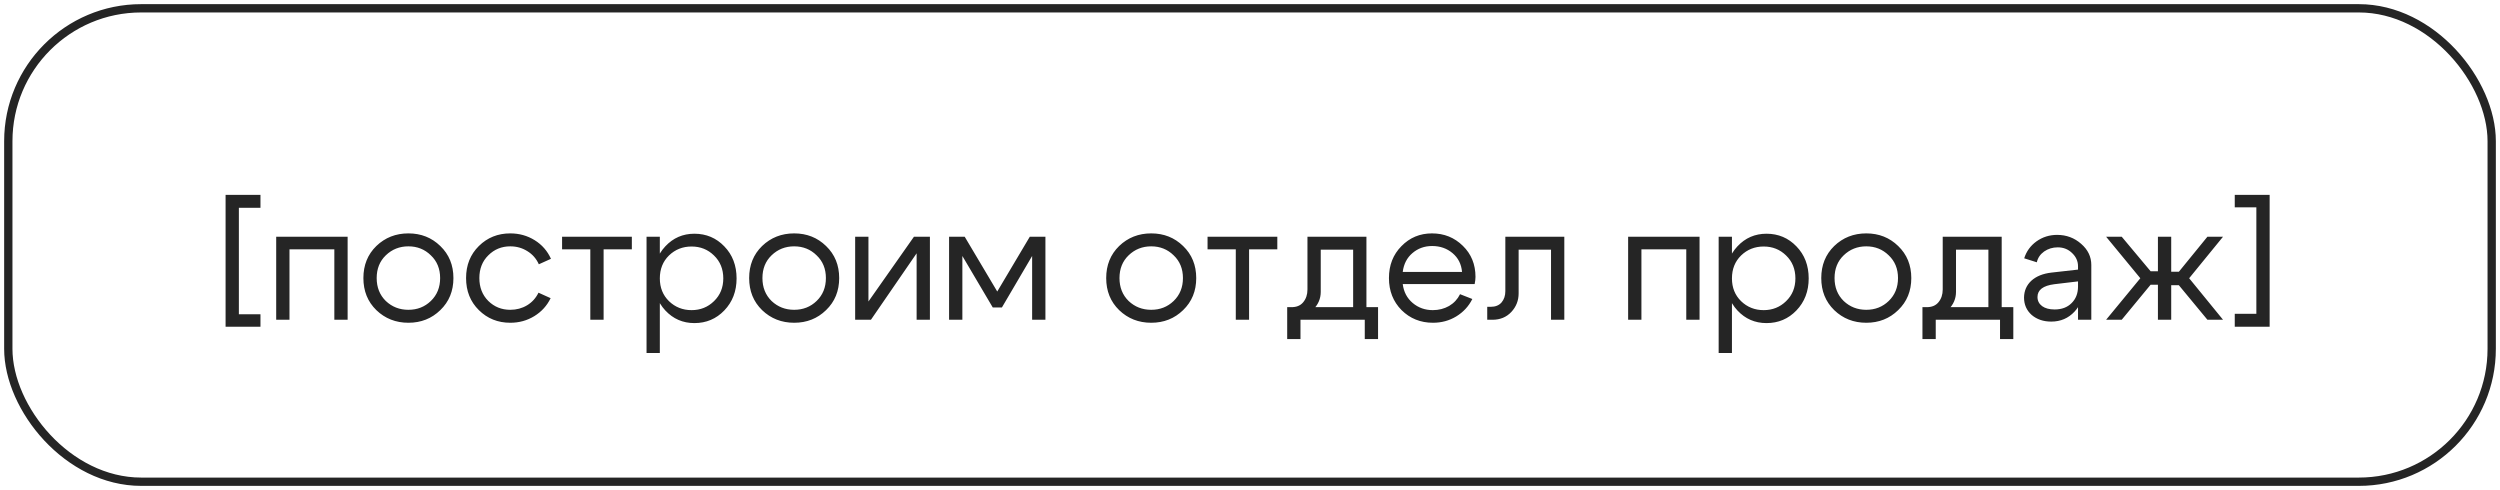
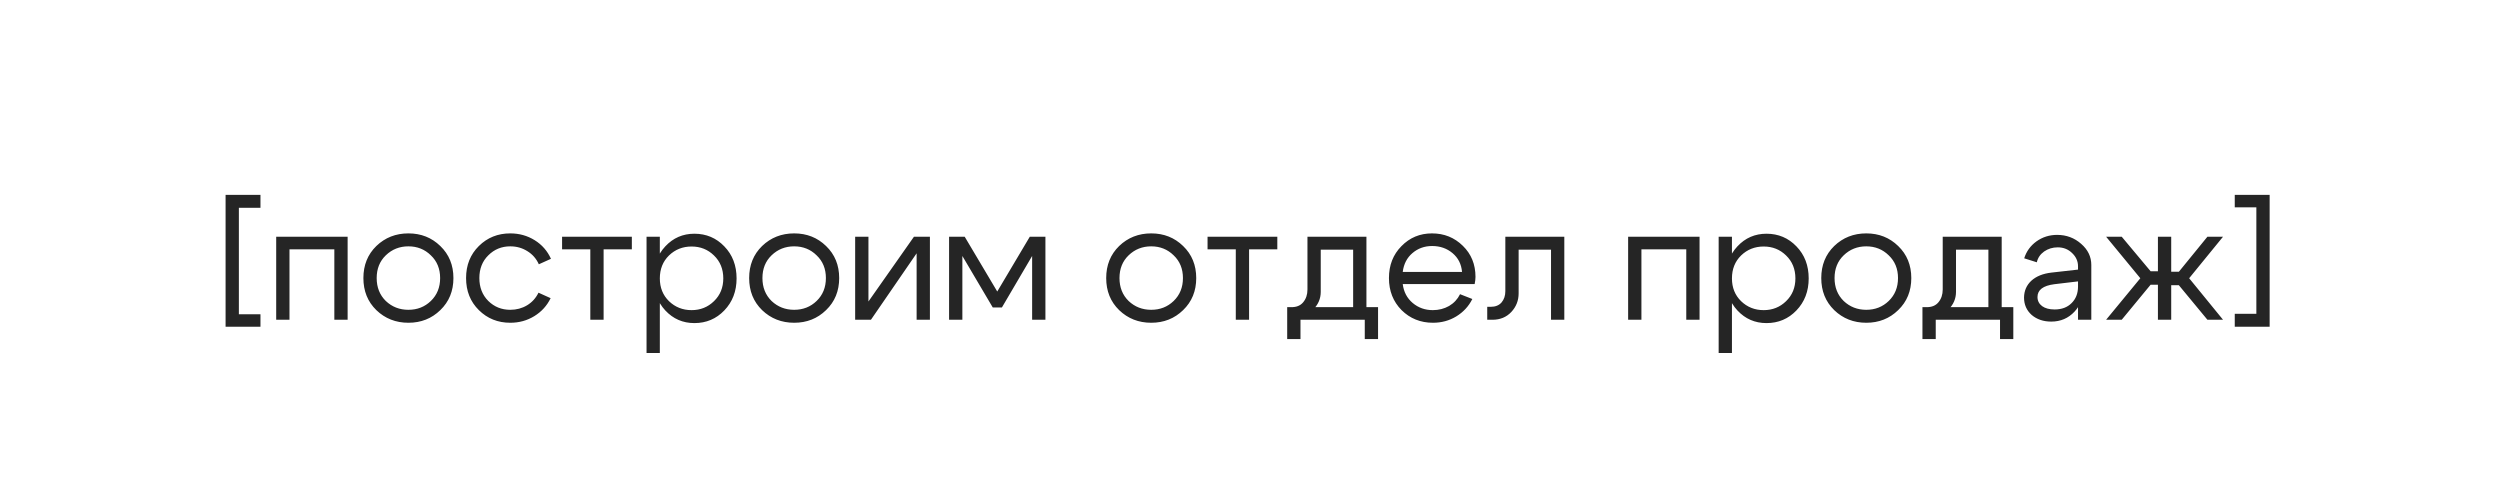
<svg xmlns="http://www.w3.org/2000/svg" width="301" height="59" viewBox="0 0 301 59" fill="none">
-   <rect x="1" y="1" width="299" height="57" rx="16" stroke="#252525" />
  <path d="M28.76 37.84H31.36V39.34H27.16V23.46H31.36V25.02H28.76V37.84ZM41.854 28.5V38.5H40.254V30.02H34.854V38.5H33.254V28.5H41.854ZM46.452 30.74C45.719 31.447 45.352 32.36 45.352 33.48C45.352 34.6 45.719 35.52 46.452 36.24C47.199 36.947 48.105 37.3 49.172 37.3C50.239 37.3 51.139 36.947 51.872 36.24C52.619 35.52 52.992 34.6 52.992 33.48C52.992 32.36 52.619 31.447 51.872 30.74C51.139 30.02 50.239 29.66 49.172 29.66C48.105 29.66 47.199 30.02 46.452 30.74ZM45.312 37.34C44.272 36.327 43.752 35.04 43.752 33.48C43.752 31.92 44.272 30.633 45.312 29.62C46.365 28.607 47.652 28.1 49.172 28.1C50.692 28.1 51.972 28.607 53.012 29.62C54.066 30.633 54.592 31.92 54.592 33.48C54.592 35.04 54.066 36.327 53.012 37.34C51.972 38.353 50.692 38.86 49.172 38.86C47.652 38.86 46.365 38.353 45.312 37.34ZM58.795 30.74C58.075 31.447 57.715 32.36 57.715 33.48C57.715 34.6 58.075 35.52 58.795 36.24C59.516 36.947 60.395 37.3 61.435 37.3C62.182 37.3 62.855 37.12 63.456 36.76C64.055 36.4 64.516 35.893 64.835 35.24L66.296 35.9C65.856 36.807 65.202 37.527 64.335 38.06C63.469 38.593 62.502 38.86 61.435 38.86C59.942 38.86 58.682 38.353 57.656 37.34C56.629 36.327 56.115 35.04 56.115 33.48C56.115 31.92 56.629 30.633 57.656 29.62C58.682 28.607 59.942 28.1 61.435 28.1C62.516 28.1 63.495 28.373 64.376 28.92C65.255 29.467 65.909 30.213 66.335 31.16L64.876 31.82C64.569 31.14 64.109 30.613 63.495 30.24C62.882 29.853 62.196 29.66 61.435 29.66C60.395 29.66 59.516 30.02 58.795 30.74ZM76.074 28.5V30.02H72.674V38.5H71.074V30.02H67.674V28.5H76.074ZM77.844 28.5H79.444V42.5H77.844V28.5ZM80.544 30.76C79.81 31.48 79.444 32.4 79.444 33.52C79.444 34.627 79.81 35.54 80.544 36.26C81.29 36.98 82.197 37.34 83.264 37.34C84.33 37.34 85.23 36.98 85.964 36.26C86.71 35.54 87.084 34.627 87.084 33.52C87.084 32.4 86.71 31.48 85.964 30.76C85.23 30.04 84.33 29.68 83.264 29.68C82.197 29.68 81.29 30.04 80.544 30.76ZM80.104 37.38C79.157 36.353 78.684 35.067 78.684 33.52C78.684 31.96 79.157 30.673 80.104 29.66C81.05 28.647 82.217 28.14 83.604 28.14C85.03 28.14 86.23 28.647 87.204 29.66C88.19 30.673 88.684 31.96 88.684 33.52C88.684 35.067 88.19 36.353 87.204 37.38C86.23 38.393 85.03 38.9 83.604 38.9C82.217 38.9 81.05 38.393 80.104 37.38ZM92.897 30.74C92.164 31.447 91.797 32.36 91.797 33.48C91.797 34.6 92.164 35.52 92.897 36.24C93.644 36.947 94.551 37.3 95.618 37.3C96.684 37.3 97.584 36.947 98.317 36.24C99.064 35.52 99.438 34.6 99.438 33.48C99.438 32.36 99.064 31.447 98.317 30.74C97.584 30.02 96.684 29.66 95.618 29.66C94.551 29.66 93.644 30.02 92.897 30.74ZM91.757 37.34C90.718 36.327 90.198 35.04 90.198 33.48C90.198 31.92 90.718 30.633 91.757 29.62C92.811 28.607 94.097 28.1 95.618 28.1C97.138 28.1 98.418 28.607 99.457 29.62C100.511 30.633 101.038 31.92 101.038 33.48C101.038 35.04 100.511 36.327 99.457 37.34C98.418 38.353 97.138 38.86 95.618 38.86C94.097 38.86 92.811 38.353 91.757 37.34ZM111.961 38.5H110.361V30.5L104.861 38.5H102.961V28.5H104.561V36.3L110.041 28.5H111.961V38.5ZM114.269 38.5V28.5H116.149L120.069 35.1L123.989 28.5H125.869V38.5H124.269V30.82L120.629 37.02H119.529L115.869 30.82V38.5H114.269ZM135.886 30.74C135.152 31.447 134.786 32.36 134.786 33.48C134.786 34.6 135.152 35.52 135.886 36.24C136.632 36.947 137.539 37.3 138.606 37.3C139.672 37.3 140.572 36.947 141.306 36.24C142.052 35.52 142.426 34.6 142.426 33.48C142.426 32.36 142.052 31.447 141.306 30.74C140.572 30.02 139.672 29.66 138.606 29.66C137.539 29.66 136.632 30.02 135.886 30.74ZM134.746 37.34C133.706 36.327 133.186 35.04 133.186 33.48C133.186 31.92 133.706 30.633 134.746 29.62C135.799 28.607 137.086 28.1 138.606 28.1C140.126 28.1 141.406 28.607 142.446 29.62C143.499 30.633 144.026 31.92 144.026 33.48C144.026 35.04 143.499 36.327 142.446 37.34C141.406 38.353 140.126 38.86 138.606 38.86C137.086 38.86 135.799 38.353 134.746 37.34ZM153.789 28.5V30.02H150.389V38.5H148.789V30.02H145.389V28.5H153.789ZM154.978 36.98H165.918V40.82H164.318V38.5H156.578V40.82H154.978V36.98ZM155.458 36.98C156.085 36.993 156.565 36.8 156.898 36.4C157.245 35.987 157.418 35.473 157.418 34.86V28.5H164.518V38.5H162.918V30.06H159.018V35.14C159.018 35.967 158.705 36.687 158.078 37.3C157.452 37.9 156.645 38.2 155.658 38.2H155.078V36.98H155.458ZM176.029 32.74C175.949 31.807 175.569 31.053 174.889 30.48C174.209 29.907 173.389 29.62 172.429 29.62C171.509 29.62 170.715 29.907 170.049 30.48C169.395 31.04 169.009 31.793 168.889 32.74H176.029ZM168.889 34.2C169.009 35.147 169.409 35.907 170.089 36.48C170.769 37.053 171.575 37.34 172.509 37.34C173.229 37.34 173.882 37.173 174.469 36.84C175.055 36.493 175.495 36.02 175.789 35.42L177.269 36C176.829 36.88 176.182 37.58 175.329 38.1C174.489 38.607 173.555 38.86 172.529 38.86C171.035 38.86 169.775 38.353 168.749 37.34C167.735 36.313 167.229 35.027 167.229 33.48C167.229 31.933 167.729 30.653 168.729 29.64C169.729 28.613 170.955 28.1 172.409 28.1C173.875 28.1 175.115 28.6 176.129 29.6C177.142 30.587 177.649 31.833 177.649 33.34C177.649 33.58 177.615 33.867 177.549 34.2H168.889ZM179.483 36.94C180.043 36.94 180.476 36.767 180.783 36.42C181.089 36.06 181.243 35.607 181.243 35.06V28.5H188.343V38.5H186.743V30.06H182.843V35.32C182.843 36.187 182.549 36.933 181.963 37.56C181.376 38.187 180.616 38.5 179.683 38.5H179.063V36.94H179.483ZM204.627 28.5V38.5H203.027V30.02H197.627V38.5H196.027V28.5H204.627ZM206.926 28.5H208.526V42.5H206.926V28.5ZM209.626 30.76C208.892 31.48 208.526 32.4 208.526 33.52C208.526 34.627 208.892 35.54 209.626 36.26C210.372 36.98 211.279 37.34 212.346 37.34C213.412 37.34 214.312 36.98 215.046 36.26C215.792 35.54 216.166 34.627 216.166 33.52C216.166 32.4 215.792 31.48 215.046 30.76C214.312 30.04 213.412 29.68 212.346 29.68C211.279 29.68 210.372 30.04 209.626 30.76ZM209.186 37.38C208.239 36.353 207.766 35.067 207.766 33.52C207.766 31.96 208.239 30.673 209.186 29.66C210.132 28.647 211.299 28.14 212.686 28.14C214.112 28.14 215.312 28.647 216.286 29.66C217.272 30.673 217.766 31.96 217.766 33.52C217.766 35.067 217.272 36.353 216.286 37.38C215.312 38.393 214.112 38.9 212.686 38.9C211.299 38.9 210.132 38.393 209.186 37.38ZM221.98 30.74C221.246 31.447 220.88 32.36 220.88 33.48C220.88 34.6 221.246 35.52 221.98 36.24C222.726 36.947 223.633 37.3 224.7 37.3C225.766 37.3 226.666 36.947 227.4 36.24C228.146 35.52 228.52 34.6 228.52 33.48C228.52 32.36 228.146 31.447 227.4 30.74C226.666 30.02 225.766 29.66 224.7 29.66C223.633 29.66 222.726 30.02 221.98 30.74ZM220.84 37.34C219.8 36.327 219.28 35.04 219.28 33.48C219.28 31.92 219.8 30.633 220.84 29.62C221.893 28.607 223.18 28.1 224.7 28.1C226.22 28.1 227.5 28.607 228.54 29.62C229.593 30.633 230.12 31.92 230.12 33.48C230.12 35.04 229.593 36.327 228.54 37.34C227.5 38.353 226.22 38.86 224.7 38.86C223.18 38.86 221.893 38.353 220.84 37.34ZM231.463 36.98H242.403V40.82H240.803V38.5H233.063V40.82H231.463V36.98ZM231.943 36.98C232.569 36.993 233.049 36.8 233.383 36.4C233.729 35.987 233.903 35.473 233.903 34.86V28.5H241.003V38.5H239.403V30.06H235.503V35.14C235.503 35.967 235.189 36.687 234.563 37.3C233.936 37.9 233.129 38.2 232.143 38.2H231.563V36.98H231.943ZM250.193 33.88L247.333 34.22C245.986 34.393 245.313 34.907 245.313 35.76C245.313 36.213 245.5 36.58 245.873 36.86C246.246 37.127 246.746 37.26 247.373 37.26C248.226 37.26 248.906 37.007 249.413 36.5C249.933 35.993 250.193 35.327 250.193 34.5H250.893C250.893 35.713 250.52 36.72 249.773 37.52C249.026 38.32 248.093 38.72 246.973 38.72C246.026 38.72 245.24 38.453 244.613 37.92C244 37.373 243.693 36.673 243.693 35.82C243.706 35.007 244 34.333 244.573 33.8C245.16 33.267 245.966 32.94 246.993 32.82L250.193 32.46V32.06C250.193 31.447 249.953 30.913 249.473 30.46C249.006 30.007 248.433 29.78 247.753 29.78C247.14 29.78 246.593 29.947 246.113 30.28C245.646 30.613 245.353 31.047 245.233 31.58L243.713 31.1C243.98 30.26 244.473 29.58 245.193 29.06C245.926 28.54 246.753 28.28 247.673 28.28C248.793 28.28 249.76 28.64 250.573 29.36C251.386 30.067 251.793 30.913 251.793 31.9V38.5H250.193V33.88ZM259.814 28.5H261.414V32.72H262.334L265.774 28.5H267.654L263.574 33.5L267.654 38.5H265.774L262.334 34.34H261.414V38.5H259.814V34.28H258.934L255.454 38.5H253.574L257.694 33.5L253.574 28.5H255.454L258.934 32.66H259.814V28.5ZM271.665 24.96H269.065V23.46H273.265V39.34H269.065V37.78H271.665V24.96Z" fill="#252525" />
</svg>